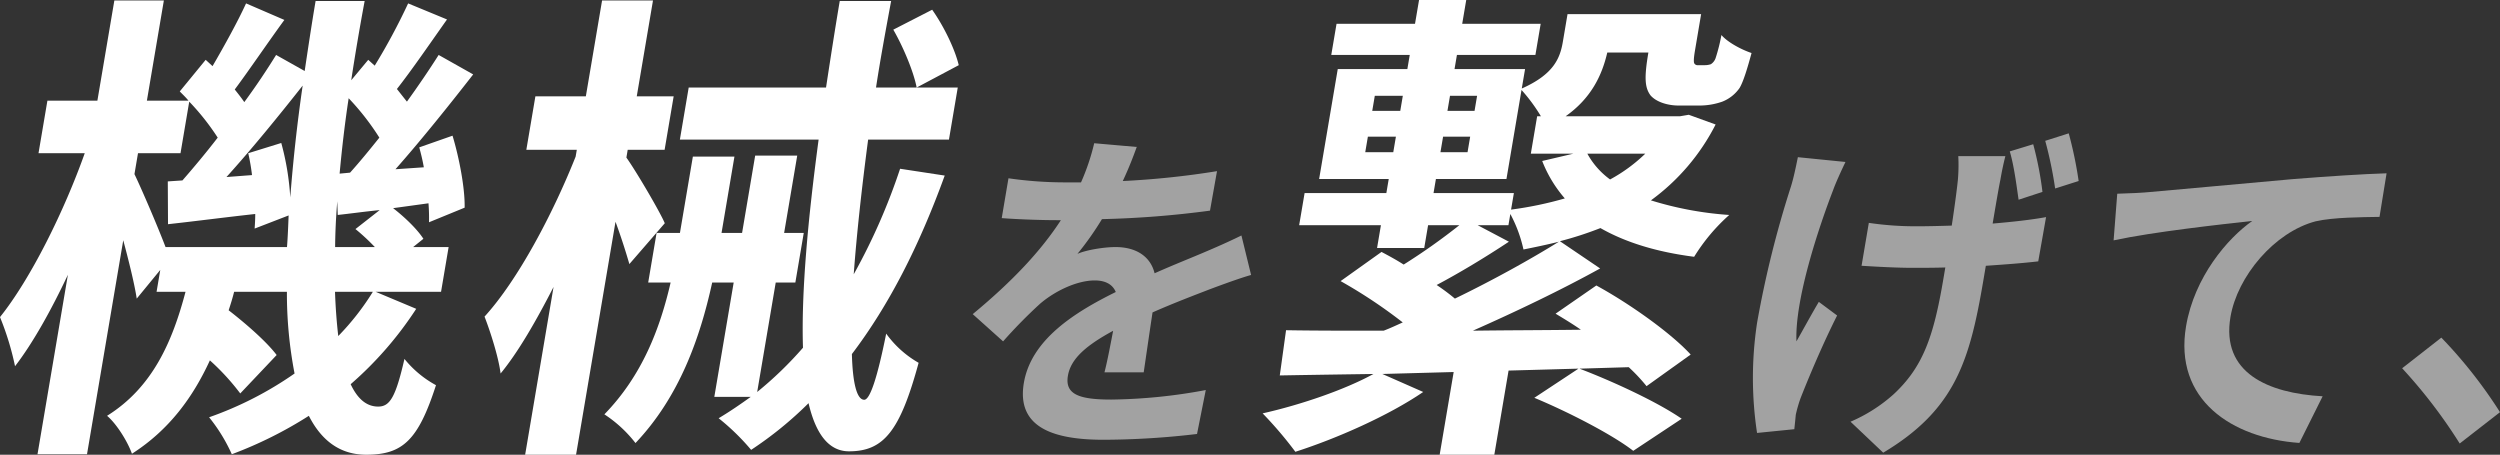
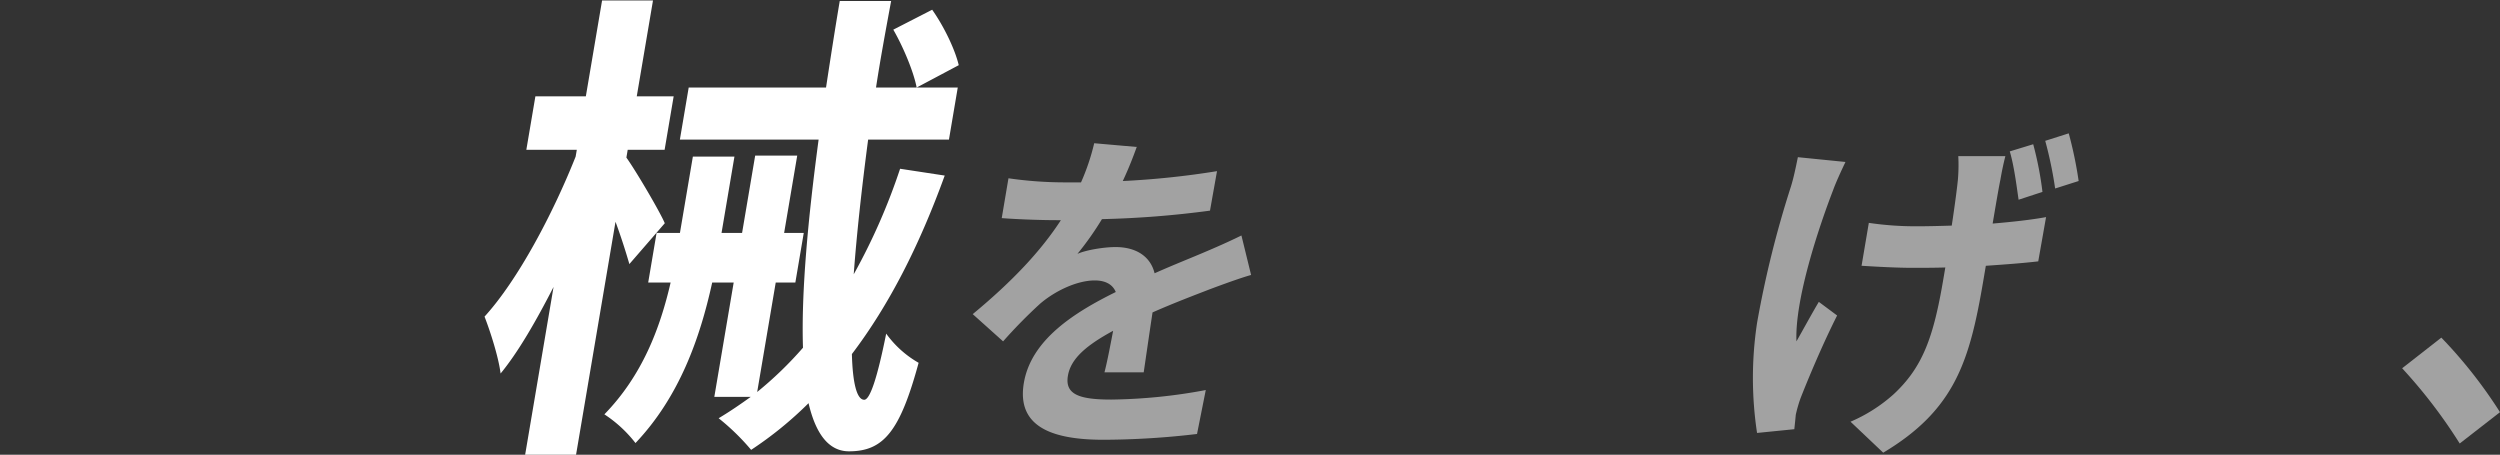
<svg xmlns="http://www.w3.org/2000/svg" width="853.43" height="155.231" viewBox="0 0 853.43 155.231">
  <rect x="0" y="0" width="853.43" height="155.231" fill="#333333" stroke="none" />
  <g id="Group_40090" data-name="Group 40090" transform="translate(-21.124)">
-     <path id="Path_72625" data-name="Path 72625" d="M166.427,105.45a122.328,122.328,0,0,1-22.378,25.734c2.346,4.98,5.4,7.636,9.391,7.636s5.956-3.154,8.975-16.27a35.623,35.623,0,0,0,10.76,8.965c-6.048,18.76-11.356,23.741-23.8,23.741-8.93,0-15.29-4.815-19.6-13.281a139.831,139.831,0,0,1-26.3,13.115,57.188,57.188,0,0,0-7.75-12.617A120.686,120.686,0,0,0,124.9,127.531a144.44,144.44,0,0,1-2.613-27.891H104.264c-.526,2.158-1.21,4.315-1.866,6.307,6.2,4.815,13,10.792,16.389,15.274L106.36,134.337a79.461,79.461,0,0,0-10.367-11.289c-5.8,12.617-13.909,23.741-26.608,31.876-1.4-3.985-5.142-10.128-8.492-12.95,15.693-9.8,22.351-25.568,26.785-42.335H77.792l1.266-7.472-8.038,9.8c-.751-4.982-2.647-12.617-4.6-19.923L54.048,155.09h-16.9L47.521,93.828c-5.721,12.119-11.91,23.244-18.044,31.212a96.343,96.343,0,0,0-5.133-16.767C34.857,95.157,46.262,72.08,53.275,52.323H37.489l3.036-17.93H57.588L63.381.193h16.9l-5.794,34.2h14.2c-.919-1.163-2.025-2.159-2.975-3.155l8.845-10.792L96.9,22.6c4.051-6.973,8.646-15.273,11.442-21.417l13.076,5.644c-5.815,7.969-11.984,17.1-16.936,23.741,1.182,1.494,2.364,2.988,3.256,4.316,4.145-5.644,7.783-11.123,10.86-16.1l9.756,5.479c1.162-7.8,2.352-15.772,3.73-23.906h16.743c-1.734,9.3-3.252,18.262-4.583,27.06l5.806-6.973,2.214,1.993A213.365,213.365,0,0,0,163.673,1.188L176.94,6.666c-5.873,8.3-12.015,17.267-17.1,23.742l3.415,4.316c3.958-5.478,7.784-11.123,10.833-15.938l11.791,6.641c-8.15,10.459-17.858,22.58-26.533,32.374l9.679-.664c-.4-2.325-.967-4.649-1.558-6.806l11.36-3.985c2.346,7.8,4.27,18.1,4.131,24.572L170.795,75.9a63.028,63.028,0,0,0-.18-6.474l-12.081,1.66c4.09,3.154,8.33,7.305,10.347,10.459l-3.508,2.823h12.119L174.907,99.64H152.581ZM122.318,84.365c.272-3.486.412-7.139.552-10.793l-11.6,4.483c.093-1.494.215-3.154.206-4.981C100.912,74.237,90.8,75.566,81.7,76.562l-.078-14.61,5-.333c3.761-4.315,7.954-9.3,12.043-14.609a81.952,81.952,0,0,0-9.72-12.286l-2.98,17.6H71.454l-1.209,7.139c2.477,5.147,7.966,17.931,10.612,24.9Zm-1.956-35.529a90.471,90.471,0,0,1,3.071,18.6c.935-12.119,2.3-24.9,4.234-38.185-8.121,10.293-17.584,21.913-26.016,31.212l8.723-.665a71.121,71.121,0,0,0-1.287-7.471Zm18.345,50.8c.189,5.478.594,10.625,1.11,15.107a87.444,87.444,0,0,0,11.807-15.1ZM152.3,84.365a69.734,69.734,0,0,0-6.615-6.143l8.274-6.475c-5.028.5-9.766,1.163-14.316,1.66l-.168-4.648c-.449,5.479-.683,10.625-.73,15.607Zm-8.455-25.4c3.142-3.486,6.556-7.638,10-11.954a85.892,85.892,0,0,0-10.479-13.449C142,42.527,141.045,50.994,140.279,59.3Z" transform="translate(-3.22 -0.026)" fill="#fff" />
    <path id="Path_72626" data-name="Path 72626" d="M264.41,90.176c-1-3.486-2.759-9.131-4.73-14.443l-13.47,79.524H228.83l9.7-57.277c-5.954,11.62-12.06,22.246-18.081,29.551-.666-5.479-3.482-14.277-5.48-19.424,11.357-12.453,23.315-35.03,31.1-54.621l.4-2.325H229.238L232.331,32.9h17.222L255.093.193h17.381L266.935,32.9h12.6l-3.093,18.262h-12.6l-.45,2.657C266.62,58.3,274.913,72.412,276.5,76.231ZM372.063,59.959c-8.673,23.908-18.96,44.162-31.687,60.931.254,9.8,1.663,15.607,4.214,15.607,1.913,0,4.4-7.139,7.493-22.58a35.008,35.008,0,0,0,11.069,9.961c-6.356,23.409-11.975,30.216-23.774,30.216-7.017,0-11.4-6.143-13.8-16.436a125.892,125.892,0,0,1-19.6,15.937A77.715,77.715,0,0,0,294.884,142.8c3.9-2.325,7.513-4.815,10.964-7.3H293.411l6.608-39.015h-7.336c-4.19,19.092-11.232,39.015-26.183,54.786a43.7,43.7,0,0,0-10.619-9.8c12.933-13.281,19.01-29.385,22.611-44.991h-7.656L273.7,79.55h7.973l4.414-26.064H300.28L295.871,79.55h7.016l4.47-26.4H321.71l-4.47,26.4h6.7l-2.869,16.935h-6.7l-6.327,37.354a125.987,125.987,0,0,0,15.634-15.108c-.621-18.927,1.71-44,5.337-71.058h-47.36l3.008-17.764h46.882c1.471-9.63,3.027-19.757,4.686-29.552h17.541c-1.846,9.96-3.693,19.922-5.165,29.552h27.906l-3.007,17.764H345.92C343.689,64.607,341.975,80.38,341,93.661a209.049,209.049,0,0,0,15.83-36.027ZM367.779,3.346c3.987,5.646,7.769,13.448,9.073,18.927L362.483,29.91c-1.014-5.313-4.523-13.779-7.976-19.757Z" transform="translate(-28.438 -0.026)" fill="#fff" />
    <path id="Path_72627" data-name="Path 72627" d="M458.261,69.252a286.948,286.948,0,0,0,32.161-3.372l-2.394,13.482a332.426,332.426,0,0,1-36.884,2.9,102.787,102.787,0,0,1-8.371,11.856c3.139-1.4,9.324-2.324,13.009-2.324,6.809,0,11.879,3.021,13.331,8.947,6.277-2.789,11.3-4.764,16.231-6.856,4.687-1.975,8.91-3.834,13.414-6.043l3.3,13.481c-3.749,1.046-10.059,3.37-14.111,4.881-5.377,2.092-12.173,4.647-19.534,7.9-.99,6.51-2.223,15.109-3.017,20.455H452c.926-3.486,1.982-9.066,2.96-14.178-9.219,5-14.452,9.53-15.436,15.34-1.083,6.393,3.869,8.136,14.809,8.136a184.778,184.778,0,0,0,32.253-3.254l-2.986,15a277,277,0,0,1-31.925,1.975c-17.526,0-29.728-4.415-27.188-19.406,2.519-14.876,17.489-24.174,31.376-31.03-1.183-2.906-4.019-3.952-7.145-3.952-6.252,0-13.8,3.72-18.772,8.019A170.415,170.415,0,0,0,417.4,123.989l-10.37-9.3c13.63-11.272,23.307-21.617,30.1-32.075h-1.45c-4.577,0-12.688-.233-18.748-.7l2.3-13.6a134.474,134.474,0,0,0,19.411,1.4H444a75.478,75.478,0,0,0,4.5-13.365l14.519,1.277c-1.051,2.906-2.481,6.74-4.759,11.623" transform="translate(-53.845 -7.455)" fill="#a2a2a2" />
-     <path id="Path_72628" data-name="Path 72628" d="M675.718,42.5A72.941,72.941,0,0,1,653.63,68.4a116.17,116.17,0,0,0,26.744,4.981,64.07,64.07,0,0,0-11.985,14.278c-12.956-1.66-23.556-4.981-31.99-9.8a118.634,118.634,0,0,1-13.834,4.483l13.733,9.3c-13.2,7.305-28.814,14.777-43.465,21.251,11.988-.167,24.427-.167,36.892-.332-2.852-1.991-5.892-3.818-8.64-5.478L635,97.455c11.239,6.143,25.338,16.1,32.206,23.576l-15.063,10.791a61.013,61.013,0,0,0-6.079-6.475l-16.827.5c11.388,4.315,26.763,11.455,34.9,17.1L647.6,153.9c-7.046-5.479-22.149-13.281-33.771-18.1l15.083-9.96-23.873.663-4.865,28.722H581.517L586.3,127l-24.351.664,13.95,6.143c-11.9,8.135-29.65,15.938-43.644,20.421a133.156,133.156,0,0,0-11.174-13.115c13.263-2.989,28.169-8.135,37.838-13.448-11.829.166-22.541.331-31.978.5l2.137-15.441c9.38.167,20.862.167,33.3.167,2.214-.83,4.3-1.827,6.537-2.822A169.756,169.756,0,0,0,547.7,95.961L561.668,86c2.487,1.328,4.973,2.656,7.562,4.316a211.232,211.232,0,0,0,19.02-13.448H577.567l-1.322,7.8h-16.1l1.322-7.8H533.554l1.856-10.957h27.907l.815-4.815h-23.76l6.355-37.521h23.76l.816-4.815H544.512l1.8-10.625H573.1L574.48,0h16.107l-1.378,8.136H616l-1.8,10.625H587.409l-.816,4.815h24.079l-1.125,6.641c10.862-4.815,13.065-10.294,14.021-15.938l1.6-9.464h45.608L668.67,17.267c-.393,2.325-.488,3.818-.253,4.317a1.279,1.279,0,0,0,1.322.663h2.392a6.259,6.259,0,0,0,1.97-.331,4.038,4.038,0,0,0,1.642-2.158,60.969,60.969,0,0,0,1.958-7.8c2.13,2.492,6.812,4.982,10.282,6.144-1.295,4.814-2.776,9.8-4.1,11.953A12.934,12.934,0,0,1,678,34.7a23.517,23.517,0,0,1-7.72,1.328H663.1c-3.668,0-7.617-1.162-9.616-3.486-1.942-2.656-2.177-5.976-.715-14.609H638.737c-1.8,7.8-5.514,15.6-14.207,21.748H663.6l2.955-.5ZM565.679,51.966l.9-5.313h-9.568l-.9,5.313ZM558.5,37.855h9.568l.871-5.147h-9.567Zm47.394,33.7a123.807,123.807,0,0,0,18.348-3.818,43.417,43.417,0,0,1-7.722-12.783l10.628-2.491H612.636L614.8,39.68h1.276a57.85,57.85,0,0,0-6.616-8.966L604.318,61.1h-24.08l-.816,4.815H606.85Zm-.739,10.958c-8.263,5.478-17.137,10.791-24.668,14.775a70.525,70.525,0,0,1,6.229,4.649c13.029-6.309,25.879-13.448,35.5-19.424-4,1-7.964,1.826-12.091,2.656A46.732,46.732,0,0,0,605.64,73.05l-.647,3.818H594.47Zm-22.47-35.861-.9,5.313h9.249l.9-5.313Zm2.362-13.946-.872,5.147h9.25l.871-5.147Zm46.886,19.756a26.8,26.8,0,0,0,7.758,8.8,54.446,54.446,0,0,0,12.014-8.8Z" transform="translate(-68.932)" fill="#fff" />
    <path id="Path_72629" data-name="Path 72629" d="M741.381,71.758c-4.974,12.9-13.127,37.306-12.553,51.717,2.062-3.6,5.146-9.3,7.64-13.483l6.247,4.65c-5.043,9.993-9.934,21.732-12.486,28.24a45.617,45.617,0,0,0-1.635,5.695c-.1,1.278-.327,3.254-.49,4.881l-12.72,1.278a125.252,125.252,0,0,1,.015-37.653A350.317,350.317,0,0,1,726.955,70.6c.979-3.138,1.759-7.09,2.363-10l16.246,1.629c-1.386,2.9-3.321,7.088-4.182,9.527m57.076-3.486c-.526,2.441-1.549,8.484-2.652,14.992,6.8-.582,13.166-1.278,18.235-2.208l-2.67,15.108c-4.9.581-11.117,1.046-17.893,1.512-.315,1.859-.611,3.6-.807,4.765-4.646,27.426-9.509,44.277-34.223,59.036L747.29,150.9a53.559,53.559,0,0,0,14.635-9.3c10.058-9.3,13.708-19.642,17.034-39.28.2-1.163.433-2.558.689-4.068-3.814.116-7.721.116-11.405.116-4.912,0-11.662-.35-17.184-.7l2.48-14.644a109.478,109.478,0,0,0,16.77,1.163c3.683,0,7.611-.115,11.537-.232.971-6.392,1.792-12.552,2.1-15.69a58.259,58.259,0,0,0,.131-8.019H800.15c-.657,2.558-1.241,5.348-1.693,8.019m14.361,4.184-8.156,2.673c-.716-5-1.583-11.738-3.009-16.5l8-2.441a115.557,115.557,0,0,1,3.161,16.27m12.35-3.718-8.024,2.555a136.52,136.52,0,0,0-3.383-16.27l8.023-2.558a135.643,135.643,0,0,1,3.384,16.272" transform="translate(-94.449 -6.941)" fill="#a2a2a2" />
-     <path id="Path_72630" data-name="Path 72630" d="M868.271,74.572c9.4-.813,28.117-2.556,48.86-4.417,11.654-.929,24.072-1.743,31.926-1.976l-2.409,14.876c-6.048.116-15.648.116-21.8,1.511-14.137,3.72-26.742,18.827-29.084,32.656-3.228,19.059,12.781,26.033,31.469,27.078l-7.942,15.923c-23.055-1.628-42.934-14.761-38.682-39.863,2.834-16.734,14.12-29.983,22.6-35.91-10.691,1.163-33.9,3.719-47.336,6.624l1.244-15.922c4.485-.116,8.878-.348,11.15-.58" transform="translate(-113.222 -9.019)" fill="#a2a2a2" />
    <path id="Path_72631" data-name="Path 72631" d="M969.388,143.286l13.381-10.459a159.8,159.8,0,0,1,20.024,25.451L989.038,168.97a174.363,174.363,0,0,0-19.65-25.683" transform="translate(-128.239 -17.571)" fill="#a2a2a2" />
  </g>
</svg>